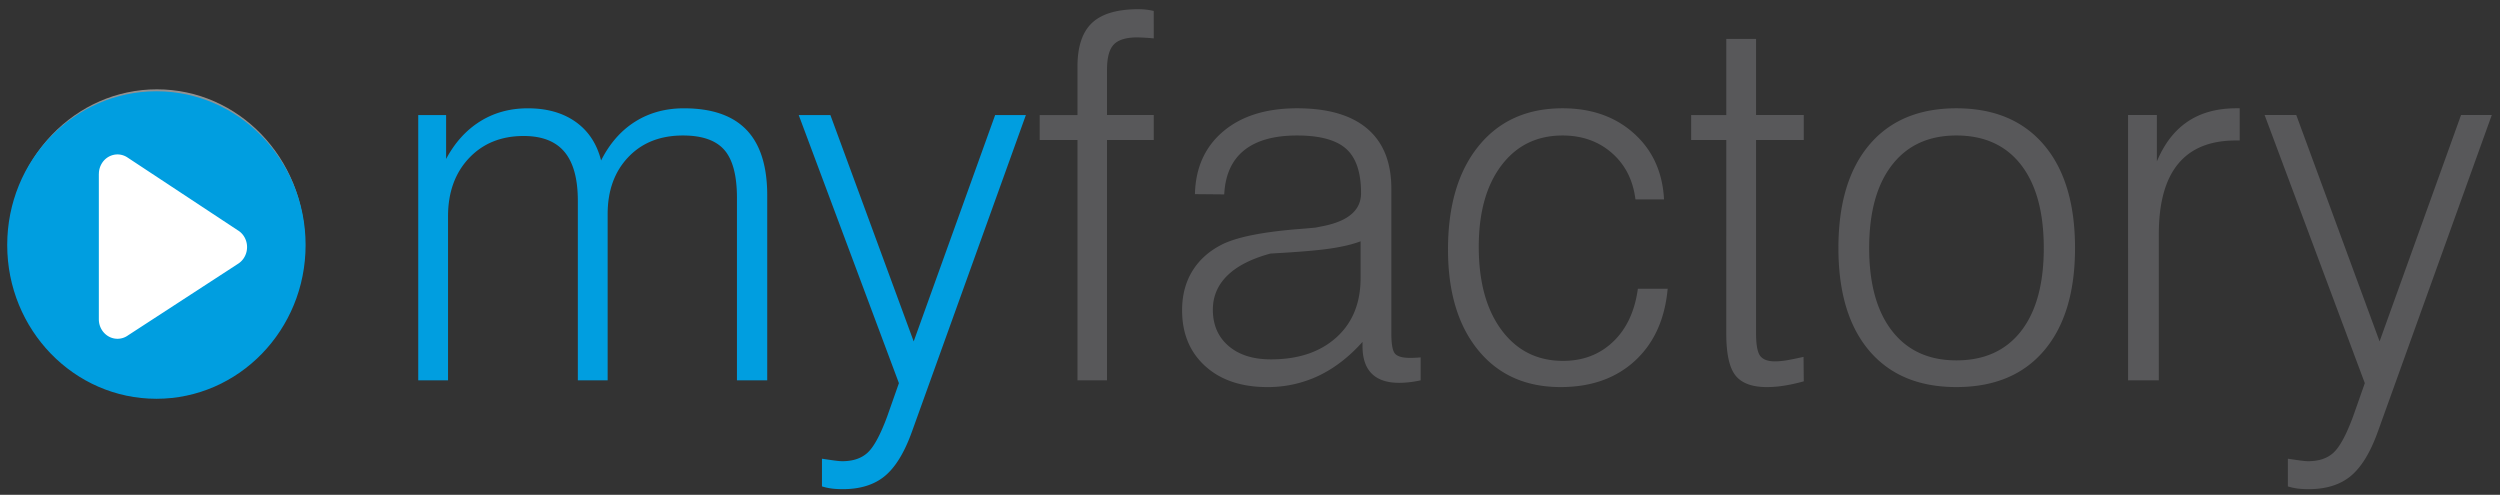
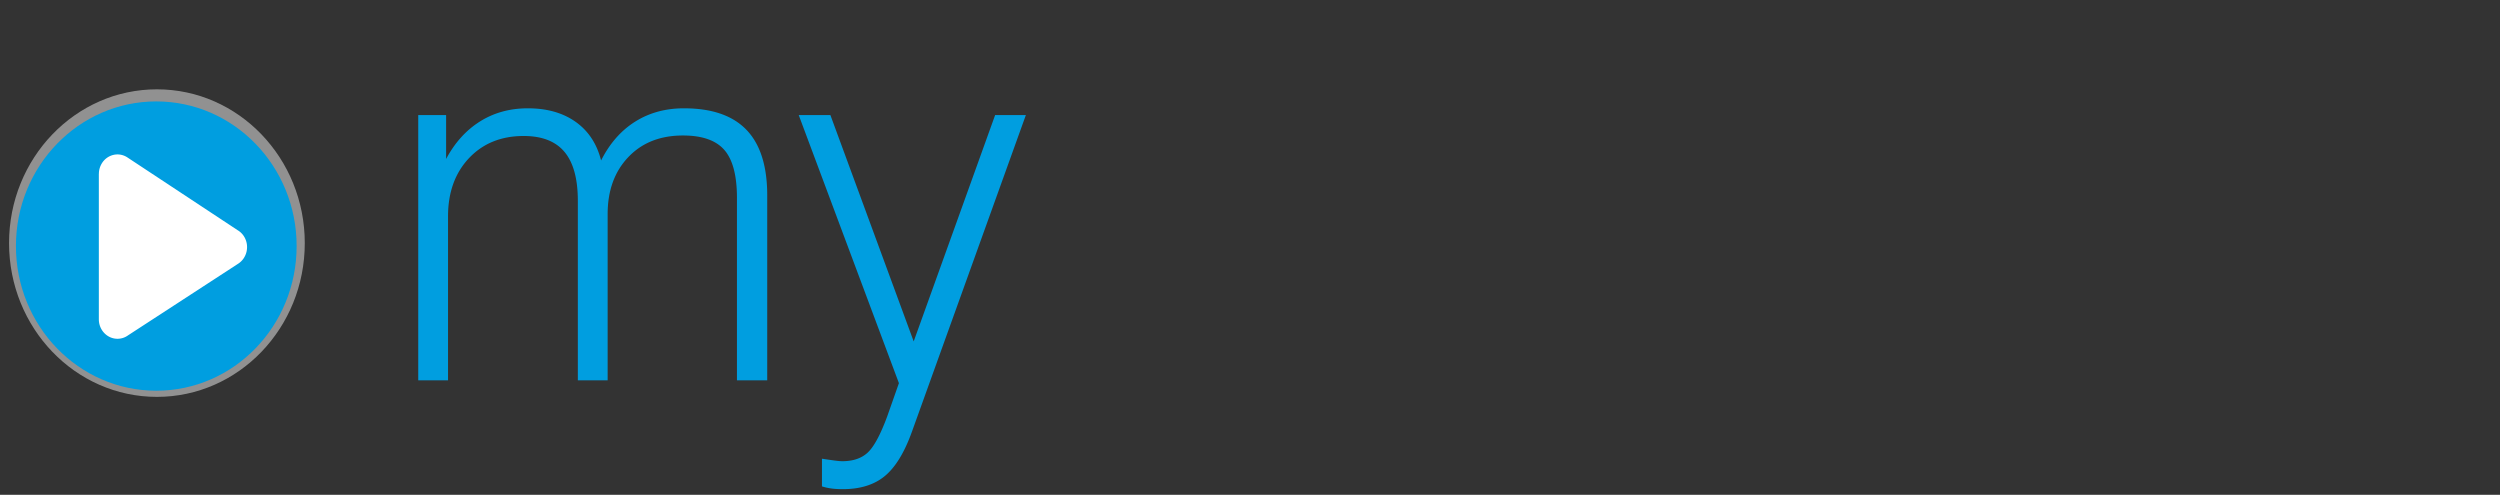
<svg xmlns="http://www.w3.org/2000/svg" width="192" height="38">
  <rect width="100%" height="100%" fill="#333333" stroke="none" />
  <g fill="none" fill-rule="evenodd">
    <path d="M12.051 6.86c6.27 0 11.356 5.289 11.356 11.81 0 6.522-5.085 11.81-11.356 11.81-6.27 0-11.356-5.288-11.356-11.81 0-6.52 5.085-11.81 11.355-11.81z" fill="#919191" />
    <path d="M10.369 25.785l7.993-5.59c.634-.444.828-1.381.434-2.094a1.428 1.428 0 00-.486-.522l-8.004-5.68c-.632-.447-1.466-.234-1.864.476-.14.251-.208.531-.207.808H8.23v11.36c0 .84.606 1.522 1.355 1.522.291 0 .562-.103.783-.28z" fill="#FFF" fill-rule="nonzero" />
    <g transform="translate(-1.156 .675)">
      <ellipse fill="#009EE0" fill-rule="nonzero" cx="13.158" cy="18.223" rx="10.779" ry="11.109" />
-       <path d="M13.168 6.335c6.327 0 11.458 5.287 11.458 11.808 0 6.52-5.131 11.808-11.458 11.808S1.71 24.663 1.71 18.143 6.84 6.335 13.168 6.335zm0 1.196c5.686 0 10.297 4.752 10.297 10.612s-4.611 10.611-10.297 10.611c-5.686 0-10.297-4.751-10.297-10.611S7.48 7.53 13.168 7.53z" fill="#009EE0" />
      <path d="M11.008 25.068l8.448-5.496c.67-.436.876-1.358.459-2.059A1.451 1.451 0 0019.4 17l-8.46-5.585c-.667-.439-1.549-.23-1.97.468-.148.247-.22.523-.219.795h-.004v11.169c0 .826.641 1.496 1.432 1.496.309 0 .595-.101.828-.275z" fill="#FFF" fill-rule="nonzero" />
      <g fill-rule="nonzero">
        <path d="M33.277 28.535V8.16h2.14v3.374c.668-1.252 1.538-2.214 2.609-2.885 1.07-.67 2.293-1.006 3.667-1.006 1.473 0 2.699.348 3.677 1.044.978.697 1.628 1.684 1.95 2.962.657-1.304 1.528-2.297 2.613-2.98 1.085-.684 2.335-1.026 3.748-1.026 2.145 0 3.748.553 4.808 1.658 1.06 1.105 1.59 2.782 1.59 5.031v14.204h-2.325V14.523c0-1.712-.322-2.939-.967-3.68-.645-.741-1.705-1.112-3.18-1.112-1.749 0-3.15.556-4.204 1.668-1.054 1.111-1.58 2.568-1.58 4.37v12.766h-2.289V14.753c0-1.687-.34-2.939-1.021-3.757-.68-.817-1.727-1.227-3.137-1.227-1.733 0-3.135.57-4.205 1.706-1.07 1.138-1.606 2.627-1.606 4.467v12.593h-2.288zm37.906 3.968c-.57 1.584-1.262 2.712-2.074 3.383-.812.671-1.888 1.006-3.227 1.006-.322 0-.607-.016-.855-.048a4.43 4.43 0 01-.744-.163v-2.127c.421.064.753.111.995.143.242.032.43.048.567.048.83 0 1.484-.223 1.96-.671.476-.449.97-1.368 1.485-2.758l.903-2.565L62.497 8.16h2.432l6.398 17.386L77.583 8.16h2.36l-8.76 24.344z" fill="#009EE0" />
-         <path d="M83.906 28.535V10.076h-2.902V8.16h2.902V4.441c0-1.534.372-2.652 1.116-3.355.744-.702 1.934-1.054 3.57-1.054a5.097 5.097 0 011.171.134l.001 2.108a15.873 15.873 0 00-1.265-.077c-.855 0-1.456.183-1.803.547-.348.364-.521 1.006-.521 1.927v3.488h3.59v1.917h-3.59v18.459h-2.27zm21.891-2.952c-1.041 1.163-2.17 2.032-3.385 2.607a9.06 9.06 0 01-3.924.862c-1.997 0-3.587-.536-4.771-1.61-1.184-1.073-1.776-2.504-1.776-4.293 0-1.163.27-2.177.809-3.043.54-.866 1.323-1.55 2.353-2.053 1.177-.55 3.143-.931 5.895-1.145.533-.042.937-.077 1.21-.105.16-.034.378-.078.65-.131 1.885-.397 2.827-1.234 2.827-2.513 0-1.585-.38-2.719-1.143-3.403-.763-.683-2.018-1.025-3.767-1.025-1.773 0-3.13.38-4.073 1.14-.942.76-1.45 1.888-1.525 3.384l-2.25-.02c.049-2.031.774-3.638 2.175-4.82 1.401-1.182 3.292-1.773 5.673-1.773 2.368 0 4.166.524 5.394 1.571 1.228 1.048 1.842 2.582 1.842 4.6v11.118c0 .844.099 1.368.297 1.572.198.205.57.307 1.116.307a8.584 8.584 0 00.837-.038v1.763a7.985 7.985 0 01-1.637.192c-.942 0-1.649-.237-2.12-.71-.472-.472-.707-1.175-.707-2.108v-.326zm-.148-7.725c-.608.23-1.386.416-2.335.556-.948.141-2.477.269-4.585.384-1.463.396-2.566.958-3.31 1.686-.744.729-1.116 1.604-1.116 2.626 0 1.163.4 2.09 1.2 2.78.8.69 1.887 1.035 3.264 1.035 2.095 0 3.766-.559 5.012-1.677 1.246-1.118 1.87-2.642 1.87-4.572v-2.818zm21.296 3.642h2.288c-.211 2.339-1.048 4.182-2.51 5.53-1.464 1.349-3.368 2.022-5.711 2.022-2.679 0-4.79-.945-6.333-2.836-1.544-1.891-2.316-4.466-2.316-7.725 0-3.374.784-6.025 2.353-7.955 1.568-1.93 3.716-2.894 6.444-2.894 2.22 0 4.046.642 5.478 1.926 1.433 1.284 2.204 2.974 2.316 5.07h-2.195c-.186-1.482-.79-2.67-1.813-3.565-1.023-.894-2.285-1.342-3.785-1.342-1.972 0-3.537.767-4.697 2.3-1.16 1.534-1.739 3.616-1.739 6.249 0 2.696.586 4.83 1.758 6.402 1.172 1.572 2.743 2.358 4.715 2.358 1.537 0 2.82-.492 3.85-1.476 1.03-.984 1.662-2.339 1.897-4.064zm9.077-19.187v5.846h3.664v1.917h-3.664v14.856c0 .869.105 1.443.316 1.725.21.28.589.421 1.135.421.235 0 .502-.022.8-.067.297-.044.762-.137 1.394-.278l.019 1.879c-.558.153-1.067.265-1.525.335a8.67 8.67 0 01-1.302.106c-1.141 0-1.947-.297-2.418-.892-.472-.594-.707-1.67-.707-3.23V10.077h-2.697V8.16h2.697V2.313h2.288zm6.324 16.063c0-3.412.79-6.054 2.371-7.926 1.581-1.872 3.81-2.808 6.687-2.808 2.889 0 5.13.936 6.724 2.808 1.593 1.872 2.39 4.514 2.39 7.926 0 3.386-.794 6.012-2.381 7.878-1.588 1.866-3.832 2.798-6.733 2.798-2.877 0-5.106-.93-6.687-2.788-1.58-1.86-2.371-4.489-2.371-7.888zm2.362 0c0 2.735.586 4.856 1.758 6.364 1.172 1.508 2.817 2.262 4.938 2.262 2.145 0 3.8-.748 4.966-2.243 1.165-1.495 1.748-3.623 1.748-6.383s-.583-4.89-1.748-6.393c-1.166-1.5-2.821-2.252-4.966-2.252-2.12 0-3.766.754-4.938 2.262-1.172 1.508-1.758 3.636-1.758 6.383zm19.883 10.159V8.159h2.213v3.565c.57-1.367 1.361-2.389 2.372-3.066 1.01-.678 2.253-1.016 3.729-1.016h.26v2.472h-.297c-1.972 0-3.45.601-4.436 1.802-.986 1.201-1.479 2.997-1.479 5.387v11.232h-2.362zm19.173 3.968c-.57 1.584-1.262 2.712-2.074 3.383-.812.671-1.887 1.006-3.227 1.006-.322 0-.607-.016-.855-.048a4.43 4.43 0 01-.744-.163v-2.127c.421.064.753.111.995.143.242.032.43.048.567.048.83 0 1.485-.223 1.96-.671.476-.449.97-1.368 1.485-2.758l.903-2.565-7.695-20.592h2.431l6.398 17.386 6.256-17.386h2.361l-8.76 24.344z" fill="#58585A" />
      </g>
    </g>
  </g>
</svg>